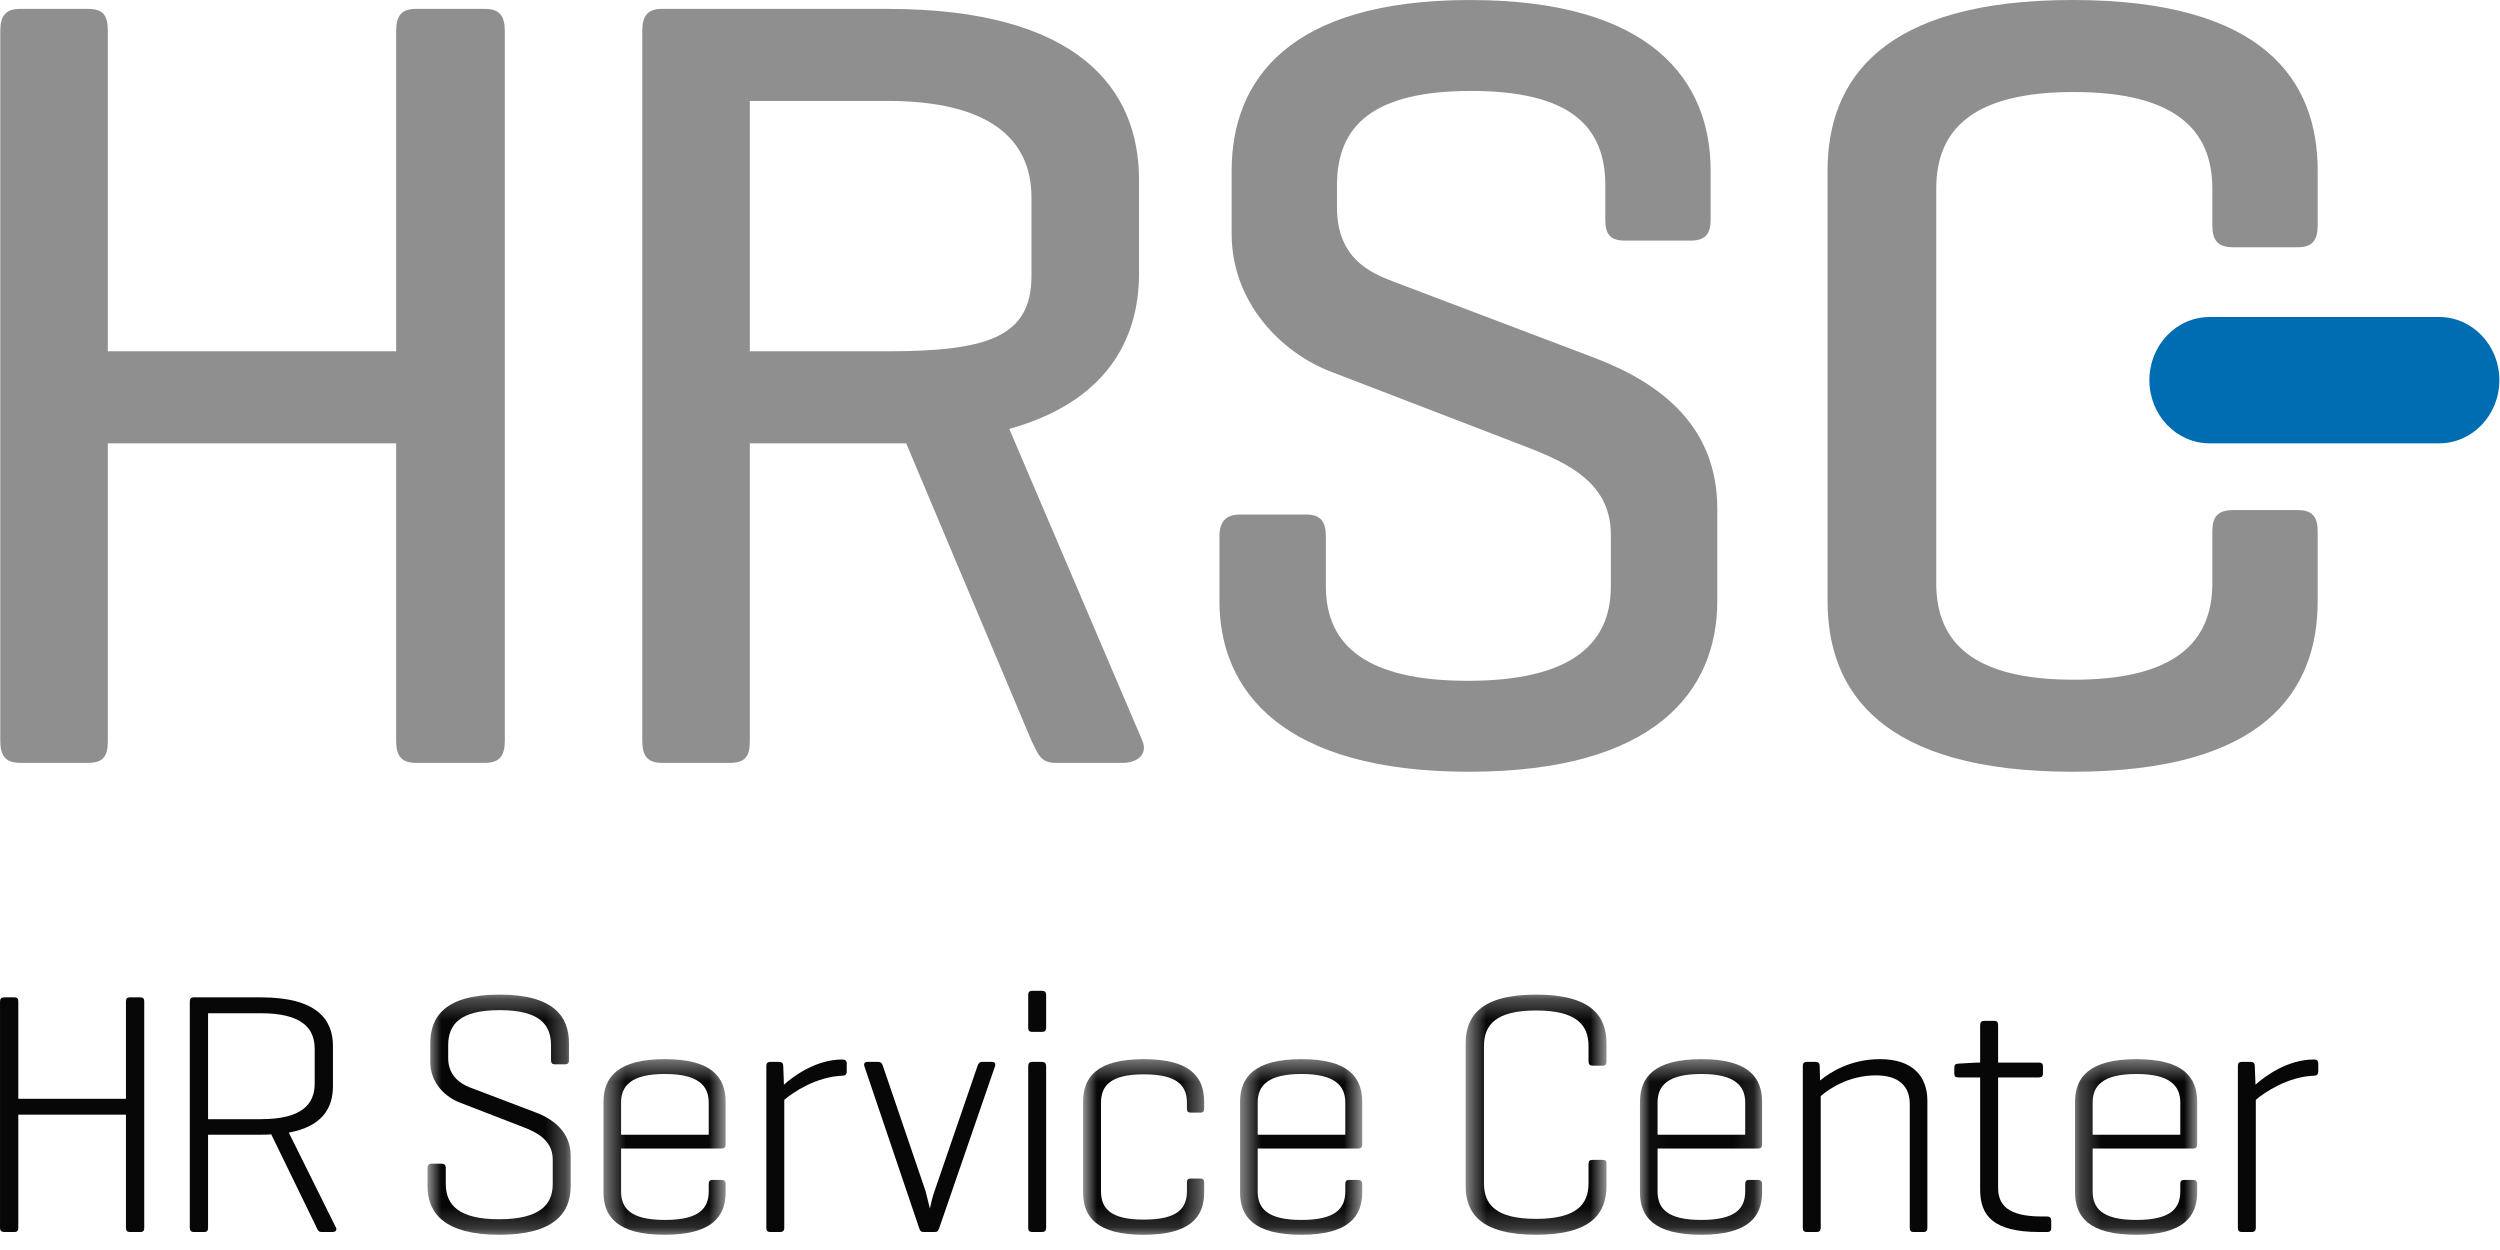
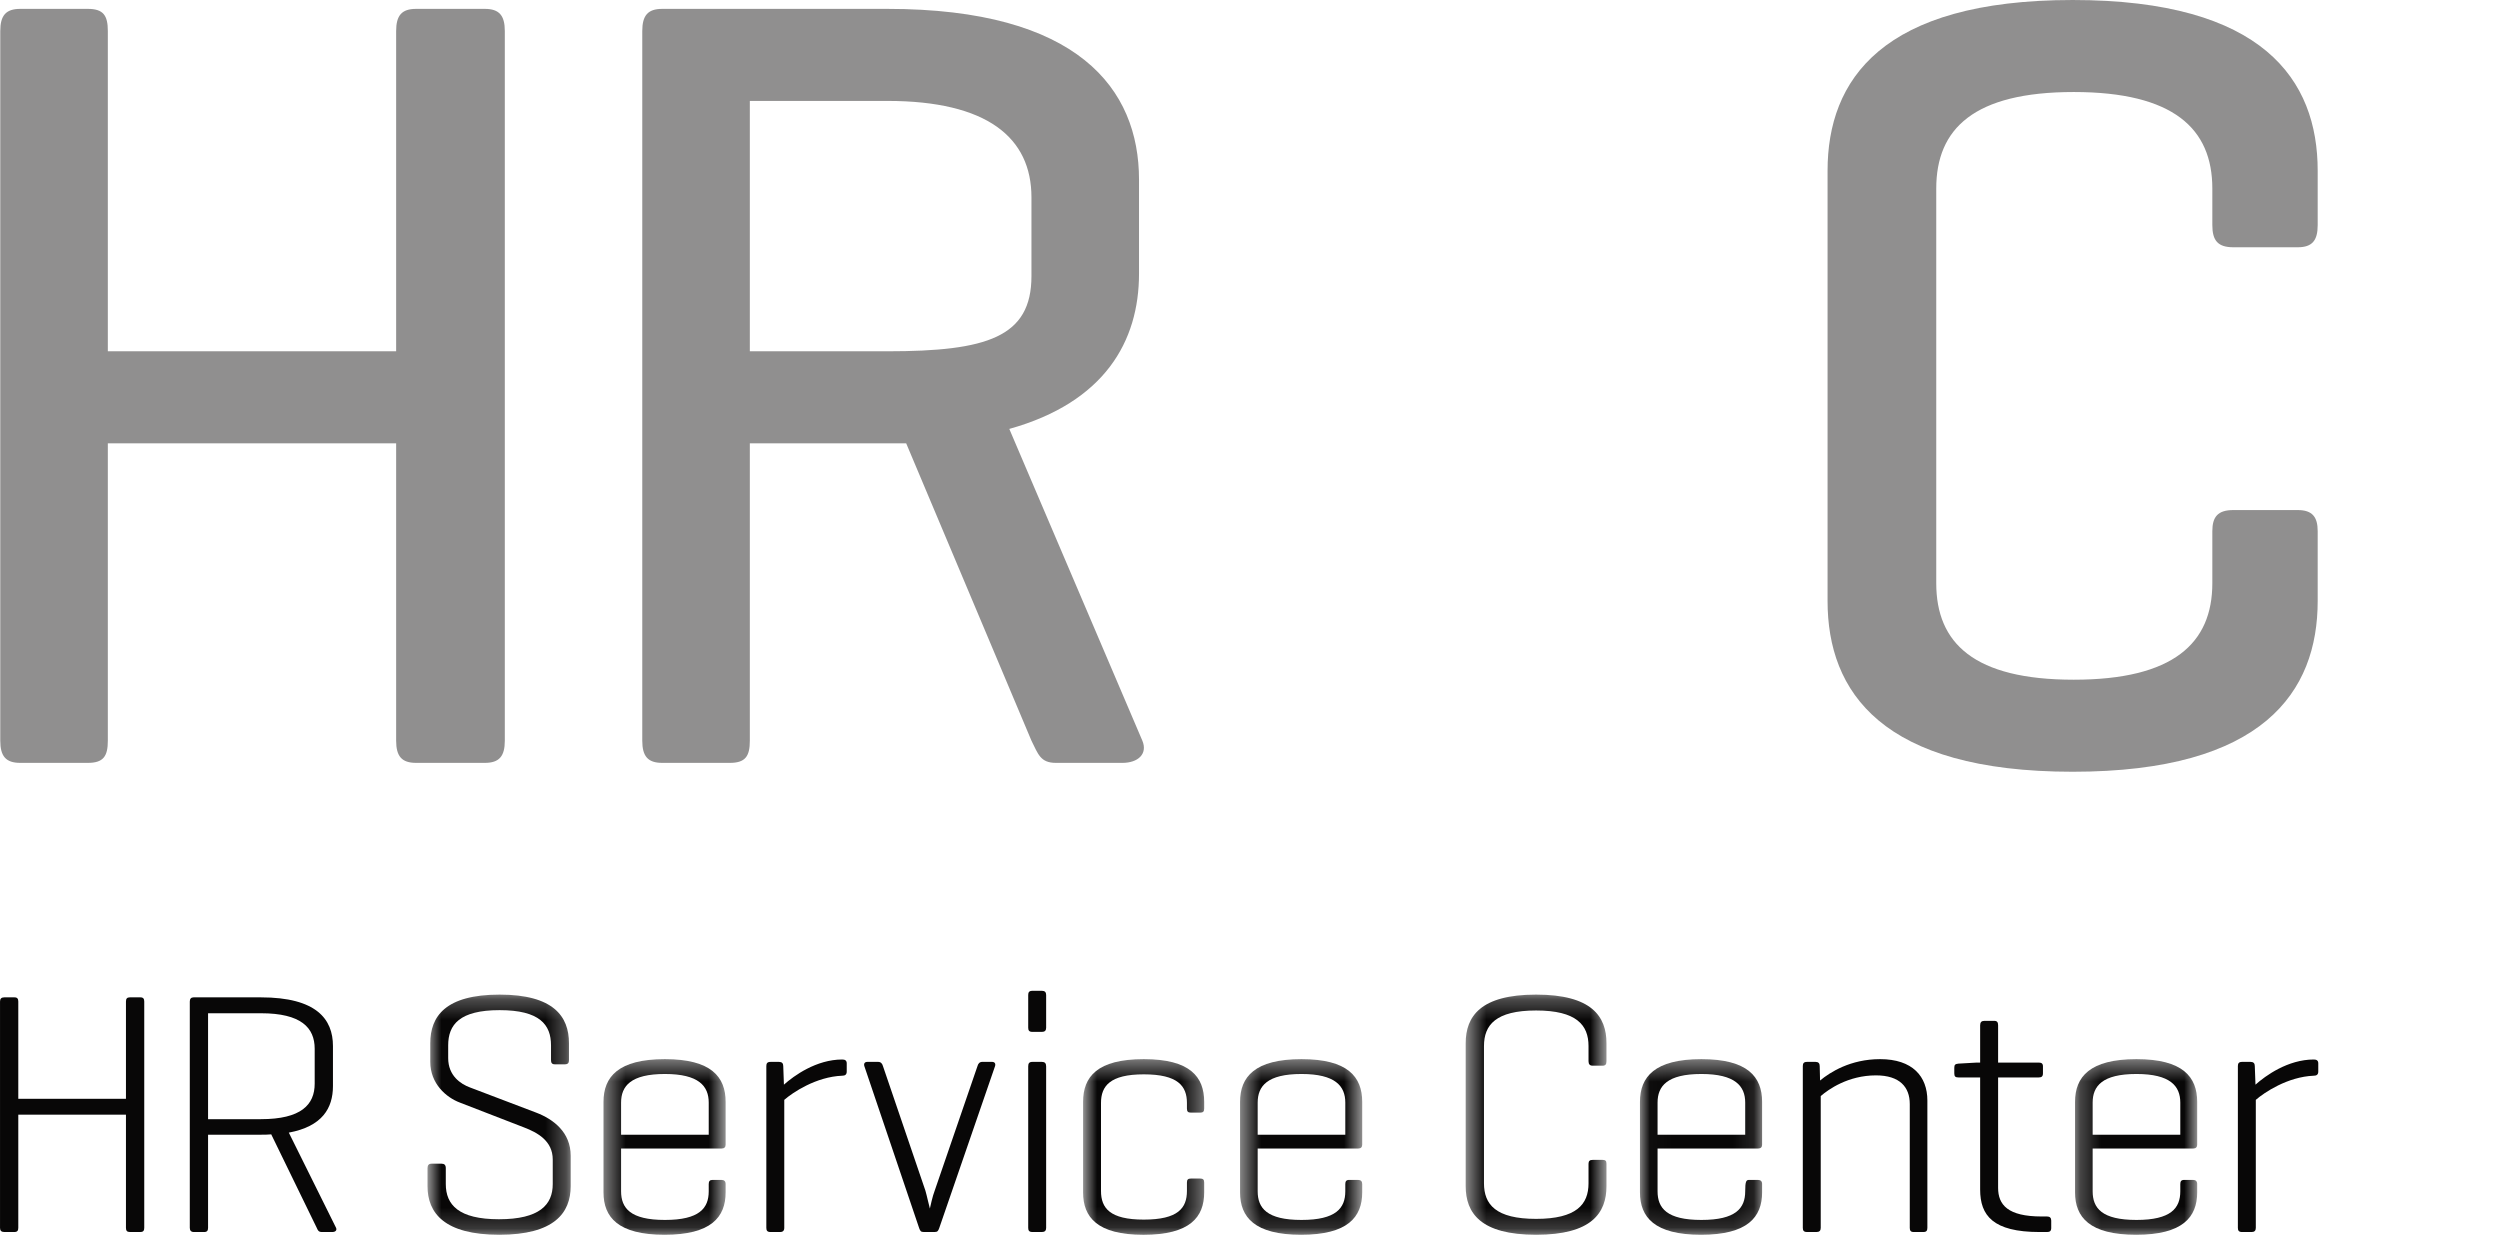
<svg xmlns="http://www.w3.org/2000/svg" xmlns:xlink="http://www.w3.org/1999/xlink" width="120px" height="60px" viewBox="0 0 120 60" version="1.1">
  <title>Group 24</title>
  <desc>Created with Sketch.</desc>
  <defs>
    <polygon id="path-1" points="0.848 0.275 7.721 0.275 7.721 11.802 0.848 11.802" />
    <polygon id="path-3" points="0.443 0.422 6.305 0.422 6.305 8.851 0.443 8.851" />
    <polygon id="path-5" points="0.84 0.422 6.653 0.422 6.653 8.851 0.84 8.851" />
    <polygon id="path-7" points="0.506 0.422 6.369 0.422 6.369 8.851 0.506 8.851" />
    <polygon id="path-9" points="0.517 0.275 7.275 0.275 7.275 11.802 0.517 11.802" />
    <polygon id="path-11" points="0.029 0.422 5.892 0.422 5.892 8.851 0.029 8.851" />
    <polygon id="path-13" points="0.257 0.422 6.12 0.422 6.12 8.851 0.257 8.851" />
  </defs>
  <g id="Layout---Bilde-Test" stroke="none" stroke-width="1" fill="none" fill-rule="evenodd">
    <g id="02---HR-Services" transform="translate(-141, -40)">
      <g id="Group-6">
        <g id="Group">
          <g id="Group-24" transform="translate(141, 40)">
            <path d="M5.176,16.862 L19.015,16.862 L19.015,1.491 C19.015,0.745 19.28,0.426 19.973,0.426 L23.273,0.426 C23.964,0.426 24.231,0.745 24.231,1.491 L24.231,35.553 C24.231,36.299 23.964,36.618 23.273,36.618 L19.973,36.618 C19.28,36.618 19.015,36.299 19.015,35.553 L19.015,21.28 L5.176,21.28 L5.176,35.553 C5.176,36.299 4.964,36.618 4.218,36.618 L0.972,36.618 C0.28,36.618 0.013,36.299 0.013,35.553 L0.013,1.491 C0.013,0.745 0.28,0.426 0.972,0.426 L4.218,0.426 C4.964,0.426 5.176,0.745 5.176,1.491 L5.176,16.862 Z" id="Fill-1" fill="#908F8F" />
            <path d="M35.992,4.844 L35.992,16.862 L42.592,16.862 C47.382,16.862 49.51,16.181 49.51,13.253 L49.51,9.474 C49.51,6.6 47.382,4.844 42.592,4.844 L35.992,4.844 Z M35.992,21.28 L35.992,35.553 C35.992,36.299 35.779,36.618 35.034,36.618 L31.787,36.618 C31.095,36.618 30.829,36.299 30.829,35.553 L30.829,1.49 C30.829,0.745 31.095,0.426 31.787,0.426 L42.592,0.426 C51.746,0.426 54.673,4.258 54.673,8.623 L54.673,13.137 C54.673,16.383 53.023,19.31 48.446,20.588 L54.833,35.553 C55.099,36.192 54.62,36.618 53.875,36.618 L50.682,36.618 C49.936,36.618 49.83,36.192 49.51,35.553 L43.497,21.28 L42.592,21.28 L35.992,21.28 Z" id="Fill-3" fill="#908F8F" />
-             <path d="M77.055,8.888 C77.055,6.014 75.298,4.365 70.615,4.365 C65.931,4.365 64.175,6.014 64.175,8.888 L64.175,9.953 C64.175,12.401 65.771,13.093 66.889,13.519 L76.576,17.191 C79.77,18.416 82.43,20.491 82.43,24.429 L82.43,28.847 C82.43,33.212 79.397,37.044 70.508,37.044 C61.62,37.044 58.533,33.212 58.533,28.847 L58.533,25.76 C58.533,25.015 58.852,24.696 59.545,24.696 L62.684,24.696 C63.377,24.696 63.642,25.015 63.642,25.76 L63.642,28.156 C63.642,31.029 65.665,32.679 70.455,32.679 C75.246,32.679 77.32,31.029 77.32,28.156 L77.32,25.654 C77.32,22.992 74.926,22.087 72.85,21.29 L63.856,17.83 C61.514,16.926 59.119,14.53 59.119,11.23 L59.119,8.197 C59.119,3.833 61.886,0.001 70.562,0.001 C79.237,0.001 82.111,3.833 82.111,8.197 L82.111,10.538 C82.111,11.23 81.845,11.55 81.154,11.55 L78.013,11.55 C77.267,11.55 77.055,11.23 77.055,10.538 L77.055,8.888 Z" id="Fill-5" fill="#908F8F" />
            <path d="M111.249,28.847 C111.249,33.212 108.64,37.044 99.487,37.044 C90.332,37.044 87.723,33.212 87.723,28.847 L87.723,8.196 C87.723,3.832 90.332,9.83606558e-05 99.487,9.83606558e-05 C108.64,9.83606558e-05 111.249,3.832 111.249,8.196 L111.249,10.805 C111.249,11.55 110.982,11.869 110.29,11.869 L107.203,11.869 C106.459,11.869 106.192,11.55 106.192,10.805 L106.192,9.048 C106.192,6.174 104.329,4.417 99.539,4.417 C94.75,4.417 92.94,6.174 92.94,9.048 L92.94,27.996 C92.94,30.871 94.75,32.626 99.539,32.626 C104.329,32.626 106.192,30.871 106.192,27.996 L106.192,25.494 C106.192,24.803 106.459,24.483 107.203,24.483 L110.29,24.483 C110.982,24.483 111.249,24.803 111.249,25.494 L111.249,28.847 Z" id="Fill-7" fill="#908F8F" />
-             <path d="M117.078,21.28 L106.063,21.28 C104.465,21.28 103.17,19.923 103.17,18.248 C103.17,16.573 104.465,15.216 106.063,15.216 L117.078,15.216 C118.675,15.216 119.97,16.573 119.97,18.248 C119.97,19.923 118.675,21.28 117.078,21.28" id="Fill-9" fill="#006CB1" />
            <path d="M0.878,52.743 L6.046,52.743 L6.046,48.073 C6.046,47.94 6.096,47.873 6.228,47.873 L6.742,47.873 C6.874,47.873 6.924,47.94 6.924,48.073 L6.924,58.938 C6.924,59.07 6.874,59.136 6.742,59.136 L6.228,59.136 C6.096,59.136 6.046,59.07 6.046,58.938 L6.046,53.505 L0.878,53.505 L0.878,58.938 C0.878,59.07 0.828,59.136 0.696,59.136 L0.2,59.136 C0.067,59.136 0.001,59.07 0.001,58.938 L0.001,48.073 C0.001,47.94 0.067,47.873 0.2,47.873 L0.696,47.873 C0.828,47.873 0.878,47.94 0.878,48.073 L0.878,52.743 Z" id="Fill-11" fill="#080707" />
            <path d="M9.987,48.636 L9.987,53.72 L12.521,53.72 C14.459,53.72 15.105,53.025 15.105,52.015 L15.105,50.342 C15.105,49.331 14.459,48.636 12.521,48.636 L9.987,48.636 Z M9.987,54.466 L9.987,58.937 C9.987,59.07 9.937,59.137 9.805,59.137 L9.309,59.137 C9.176,59.137 9.11,59.07 9.11,58.937 L9.11,48.072 C9.11,47.94 9.176,47.873 9.292,47.873 L12.521,47.873 C15.188,47.873 15.982,48.917 15.982,50.209 L15.982,52.13 C15.982,53.19 15.47,54.068 13.863,54.366 L16.132,58.937 C16.182,59.053 16.1,59.137 15.95,59.137 L15.453,59.137 C15.287,59.137 15.255,59.053 15.204,58.937 L13.019,54.449 C12.853,54.466 12.687,54.466 12.521,54.466 L9.987,54.466 Z" id="Fill-13" fill="#080707" />
            <g id="Group-17" transform="translate(19.672, 47.466)">
              <mask id="mask-2" fill="white">
                <use xlink:href="#path-1" />
              </mask>
              <g id="Clip-16" />
              <path d="M6.777,2.71 C6.777,1.716 6.231,1.021 4.309,1.021 C2.388,1.021 1.841,1.716 1.841,2.71 L1.841,3.324 C1.841,4.167 2.437,4.565 2.885,4.731 L6.065,5.94 C6.893,6.255 7.721,6.883 7.721,8.009 L7.721,9.467 C7.721,10.76 6.927,11.803 4.293,11.803 C1.659,11.803 0.848,10.76 0.848,9.467 L0.848,8.606 C0.848,8.457 0.914,8.391 1.047,8.391 L1.527,8.391 C1.659,8.391 1.726,8.457 1.726,8.606 L1.726,9.368 C1.726,10.362 2.338,11.058 4.277,11.058 C6.231,11.058 6.86,10.362 6.86,9.368 L6.86,8.192 C6.86,7.297 6.131,6.9 5.486,6.652 L2.405,5.459 C1.742,5.211 0.981,4.549 0.981,3.504 L0.981,2.61 C0.981,1.319 1.71,0.275 4.309,0.275 C6.893,0.275 7.639,1.319 7.639,2.61 L7.639,3.422 C7.639,3.555 7.589,3.621 7.44,3.621 L6.959,3.621 C6.827,3.621 6.777,3.555 6.777,3.422 L6.777,2.71 Z" id="Fill-15" fill="#080707" mask="url(#mask-2)" />
            </g>
            <g id="Group-20" transform="translate(28.525, 50.417)">
              <mask id="mask-4" fill="white">
                <use xlink:href="#path-3" />
              </mask>
              <g id="Clip-19" />
              <path d="M1.287,4.049 L5.494,4.049 L5.494,2.509 C5.494,1.713 5.014,1.134 3.391,1.134 C1.751,1.134 1.287,1.713 1.287,2.509 L1.287,4.049 Z M6.305,4.529 C6.305,4.645 6.239,4.711 6.123,4.711 L1.287,4.711 L1.287,6.765 C1.287,7.577 1.734,8.14 3.391,8.14 C5.046,8.14 5.494,7.577 5.494,6.765 L5.494,6.418 C5.494,6.285 5.544,6.219 5.676,6.219 L6.106,6.219 C6.239,6.219 6.305,6.285 6.305,6.418 L6.305,6.815 C6.305,8.007 5.61,8.852 3.374,8.852 C1.138,8.852 0.443,8.007 0.443,6.815 L0.443,2.475 C0.443,1.267 1.155,0.422 3.391,0.422 C5.61,0.422 6.305,1.267 6.305,2.475 L6.305,4.529 Z" id="Fill-18" fill="#080707" mask="url(#mask-4)" />
            </g>
            <path d="M40.643,51.038 L40.643,51.435 C40.643,51.583 40.56,51.634 40.428,51.634 C39.169,51.683 38.042,52.445 37.645,52.793 L37.645,58.938 C37.645,59.071 37.579,59.137 37.446,59.137 L36.983,59.137 C36.834,59.137 36.784,59.071 36.784,58.938 L36.784,51.169 C36.784,51.038 36.834,50.971 36.983,50.971 L37.396,50.971 C37.529,50.971 37.596,51.038 37.596,51.169 L37.628,52.064 C38.109,51.634 39.185,50.856 40.428,50.856 C40.56,50.856 40.643,50.905 40.643,51.038" id="Fill-21" fill="#080707" />
            <path d="M44.336,59.136 C44.203,59.136 44.17,59.087 44.121,58.954 L41.487,51.17 C41.454,51.053 41.504,50.97 41.636,50.97 L42.149,50.97 C42.282,50.97 42.348,51.053 42.381,51.17 L44.419,57.15 C44.484,57.364 44.601,57.911 44.634,58.01 C44.651,57.928 44.767,57.397 44.866,57.15 L46.92,51.17 C46.952,51.053 47.019,50.97 47.151,50.97 L47.615,50.97 C47.748,50.97 47.797,51.053 47.764,51.17 L45.081,58.954 C45.031,59.087 44.999,59.136 44.866,59.136 L44.336,59.136 Z" id="Fill-23" fill="#080707" />
            <path d="M50.215,58.938 C50.215,59.07 50.149,59.136 50.017,59.136 L49.553,59.136 C49.404,59.136 49.354,59.07 49.354,58.938 L49.354,51.187 C49.354,51.037 49.404,50.971 49.553,50.971 L50.017,50.971 C50.149,50.971 50.215,51.037 50.215,51.187 L50.215,58.938 Z M50.215,49.332 C50.215,49.464 50.149,49.53 50.017,49.53 L49.553,49.53 C49.404,49.53 49.354,49.464 49.354,49.332 L49.354,47.758 C49.354,47.625 49.404,47.559 49.553,47.559 L50.017,47.559 C50.149,47.559 50.215,47.625 50.215,47.758 L50.215,49.332 Z" id="Fill-25" fill="#080707" />
            <g id="Group-29" transform="translate(51.148, 50.417)">
              <mask id="mask-6" fill="white">
                <use xlink:href="#path-5" />
              </mask>
              <g id="Clip-28" />
              <path d="M6.653,2.476 L6.653,2.791 C6.653,2.939 6.603,2.989 6.454,2.989 L6.023,2.989 C5.875,2.989 5.825,2.939 5.825,2.791 L5.825,2.525 C5.825,1.714 5.394,1.151 3.754,1.151 C2.131,1.151 1.7,1.714 1.7,2.525 L1.7,6.749 C1.7,7.577 2.131,8.124 3.754,8.124 C5.394,8.124 5.825,7.577 5.825,6.749 L5.825,6.351 C5.825,6.203 5.875,6.153 6.023,6.153 L6.454,6.153 C6.603,6.153 6.653,6.203 6.653,6.351 L6.653,6.816 C6.653,8.008 5.973,8.853 3.737,8.853 C1.518,8.853 0.84,8.008 0.84,6.816 L0.84,2.476 C0.84,1.266 1.518,0.422 3.754,0.422 C5.973,0.422 6.653,1.266 6.653,2.476" id="Fill-27" fill="#080707" mask="url(#mask-6)" />
            </g>
            <g id="Group-32" transform="translate(59.017, 50.417)">
              <mask id="mask-8" fill="white">
                <use xlink:href="#path-7" />
              </mask>
              <g id="Clip-31" />
              <path d="M1.351,4.049 L5.558,4.049 L5.558,2.509 C5.558,1.713 5.078,1.134 3.454,1.134 C1.814,1.134 1.351,1.713 1.351,2.509 L1.351,4.049 Z M6.369,4.529 C6.369,4.645 6.303,4.711 6.187,4.711 L1.351,4.711 L1.351,6.765 C1.351,7.577 1.798,8.14 3.454,8.14 C5.11,8.14 5.558,7.577 5.558,6.765 L5.558,6.418 C5.558,6.285 5.607,6.219 5.74,6.219 L6.171,6.219 C6.303,6.219 6.369,6.285 6.369,6.418 L6.369,6.815 C6.369,8.007 5.674,8.852 3.437,8.852 C1.201,8.852 0.506,8.007 0.506,6.815 L0.506,2.475 C0.506,1.267 1.218,0.422 3.454,0.422 C5.674,0.422 6.369,1.267 6.369,2.475 L6.369,4.529 Z" id="Fill-30" fill="#080707" mask="url(#mask-8)" />
            </g>
            <g id="Group-35" transform="translate(69.836, 47.466)">
              <mask id="mask-10" fill="white">
                <use xlink:href="#path-9" />
              </mask>
              <g id="Clip-34" />
              <path d="M7.275,9.468 C7.275,10.759 6.563,11.803 3.896,11.803 C1.23,11.803 0.517,10.759 0.517,9.468 L0.517,2.611 C0.517,1.319 1.23,0.275 3.896,0.275 C6.563,0.275 7.275,1.319 7.275,2.611 L7.275,3.472 C7.275,3.621 7.225,3.687 7.093,3.687 L6.612,3.687 C6.48,3.687 6.413,3.621 6.413,3.472 L6.413,2.743 C6.413,1.734 5.834,1.037 3.896,1.037 C1.958,1.037 1.395,1.734 1.395,2.743 L1.395,9.335 C1.395,10.345 1.958,11.04 3.896,11.04 C5.834,11.04 6.413,10.345 6.413,9.335 L6.413,8.391 C6.413,8.259 6.48,8.209 6.612,8.209 L7.093,8.209 C7.225,8.209 7.275,8.259 7.275,8.391 L7.275,9.468 Z" id="Fill-33" fill="#080707" mask="url(#mask-10)" />
            </g>
            <g id="Group-38" transform="translate(78.689, 50.417)">
              <mask id="mask-12" fill="white">
                <use xlink:href="#path-11" />
              </mask>
              <g id="Clip-37" />
-               <path d="M0.874,4.049 L5.081,4.049 L5.081,2.509 C5.081,1.713 4.601,1.134 2.977,1.134 C1.337,1.134 0.874,1.713 0.874,2.509 L0.874,4.049 Z M5.892,4.529 C5.892,4.645 5.826,4.711 5.709,4.711 L0.874,4.711 L0.874,6.765 C0.874,7.577 1.32,8.14 2.977,8.14 C4.633,8.14 5.081,7.577 5.081,6.765 L5.081,6.418 C5.081,6.285 5.13,6.219 5.263,6.219 L5.693,6.219 C5.826,6.219 5.892,6.285 5.892,6.418 L5.892,6.815 C5.892,8.007 5.197,8.852 2.961,8.852 C0.724,8.852 0.029,8.007 0.029,6.815 L0.029,2.475 C0.029,1.267 0.741,0.422 2.977,0.422 C5.197,0.422 5.892,1.267 5.892,2.475 L5.892,4.529 Z" id="Fill-36" fill="#080707" mask="url(#mask-12)" />
+               <path d="M0.874,4.049 L5.081,4.049 L5.081,2.509 C5.081,1.713 4.601,1.134 2.977,1.134 C1.337,1.134 0.874,1.713 0.874,2.509 L0.874,4.049 Z M5.892,4.529 C5.892,4.645 5.826,4.711 5.709,4.711 L0.874,4.711 L0.874,6.765 C0.874,7.577 1.32,8.14 2.977,8.14 C4.633,8.14 5.081,7.577 5.081,6.765 C5.081,6.285 5.13,6.219 5.263,6.219 L5.693,6.219 C5.826,6.219 5.892,6.285 5.892,6.418 L5.892,6.815 C5.892,8.007 5.197,8.852 2.961,8.852 C0.724,8.852 0.029,8.007 0.029,6.815 L0.029,2.475 C0.029,1.267 0.741,0.422 2.977,0.422 C5.197,0.422 5.892,1.267 5.892,2.475 L5.892,4.529 Z" id="Fill-36" fill="#080707" mask="url(#mask-12)" />
            </g>
            <path d="M87.346,51.17 L87.363,51.865 C87.843,51.468 88.82,50.839 90.245,50.839 C91.801,50.839 92.514,51.667 92.514,52.826 L92.514,58.938 C92.514,59.07 92.464,59.136 92.331,59.136 L91.851,59.136 C91.718,59.136 91.669,59.07 91.669,58.938 L91.669,52.993 C91.669,52.18 91.188,51.618 90.046,51.618 C88.705,51.618 87.76,52.296 87.395,52.611 L87.395,58.938 C87.395,59.07 87.33,59.136 87.198,59.136 L86.734,59.136 C86.585,59.136 86.535,59.07 86.535,58.938 L86.535,51.17 C86.535,51.038 86.585,50.971 86.734,50.971 L87.148,50.971 C87.28,50.971 87.346,51.038 87.346,51.17" id="Fill-39" fill="#080707" />
            <path d="M97.863,51.004 C97.996,51.004 98.062,51.054 98.062,51.186 L98.062,51.518 C98.062,51.667 97.996,51.717 97.863,51.717 L95.909,51.717 L95.909,57.016 C95.909,57.829 96.373,58.391 97.996,58.391 L98.26,58.391 C98.393,58.391 98.459,58.458 98.459,58.59 L98.459,58.938 C98.459,59.088 98.393,59.137 98.26,59.137 L97.896,59.137 C95.661,59.137 95.047,58.342 95.047,57.1 L95.047,51.717 L94.003,51.717 C93.855,51.717 93.806,51.667 93.806,51.518 L93.806,51.253 C93.806,51.104 93.855,51.07 94.003,51.054 L94.882,51.004 L95.047,51.004 L95.047,49.215 C95.047,49.067 95.114,49.001 95.246,49.001 L95.727,49.001 C95.858,49.001 95.909,49.067 95.909,49.215 L95.909,51.004 L97.863,51.004 Z" id="Fill-41" fill="#080707" />
            <g id="Group-45" transform="translate(99.345, 50.417)">
              <mask id="mask-14" fill="white">
                <use xlink:href="#path-13" />
              </mask>
              <g id="Clip-44" />
              <path d="M1.102,4.049 L5.309,4.049 L5.309,2.509 C5.309,1.713 4.829,1.134 3.205,1.134 C1.565,1.134 1.102,1.713 1.102,2.509 L1.102,4.049 Z M6.12,4.529 C6.12,4.645 6.054,4.711 5.937,4.711 L1.102,4.711 L1.102,6.765 C1.102,7.577 1.548,8.14 3.205,8.14 C4.861,8.14 5.309,7.577 5.309,6.765 L5.309,6.418 C5.309,6.285 5.358,6.219 5.491,6.219 L5.921,6.219 C6.054,6.219 6.12,6.285 6.12,6.418 L6.12,6.815 C6.12,8.007 5.425,8.852 3.189,8.852 C0.952,8.852 0.257,8.007 0.257,6.815 L0.257,2.475 C0.257,1.267 0.969,0.422 3.205,0.422 C5.425,0.422 6.12,1.267 6.12,2.475 L6.12,4.529 Z" id="Fill-43" fill="#080707" mask="url(#mask-14)" />
            </g>
            <path d="M111.277,51.038 L111.277,51.435 C111.277,51.583 111.194,51.634 111.063,51.634 C109.804,51.683 108.677,52.445 108.279,52.793 L108.279,58.938 C108.279,59.071 108.213,59.137 108.081,59.137 L107.618,59.137 C107.468,59.137 107.418,59.071 107.418,58.938 L107.418,51.169 C107.418,51.038 107.468,50.971 107.618,50.971 L108.031,50.971 C108.164,50.971 108.23,51.038 108.23,51.169 L108.263,52.064 C108.743,51.634 109.82,50.856 111.063,50.856 C111.194,50.856 111.277,50.905 111.277,51.038" id="Fill-46" fill="#080707" />
          </g>
        </g>
      </g>
    </g>
  </g>
</svg>